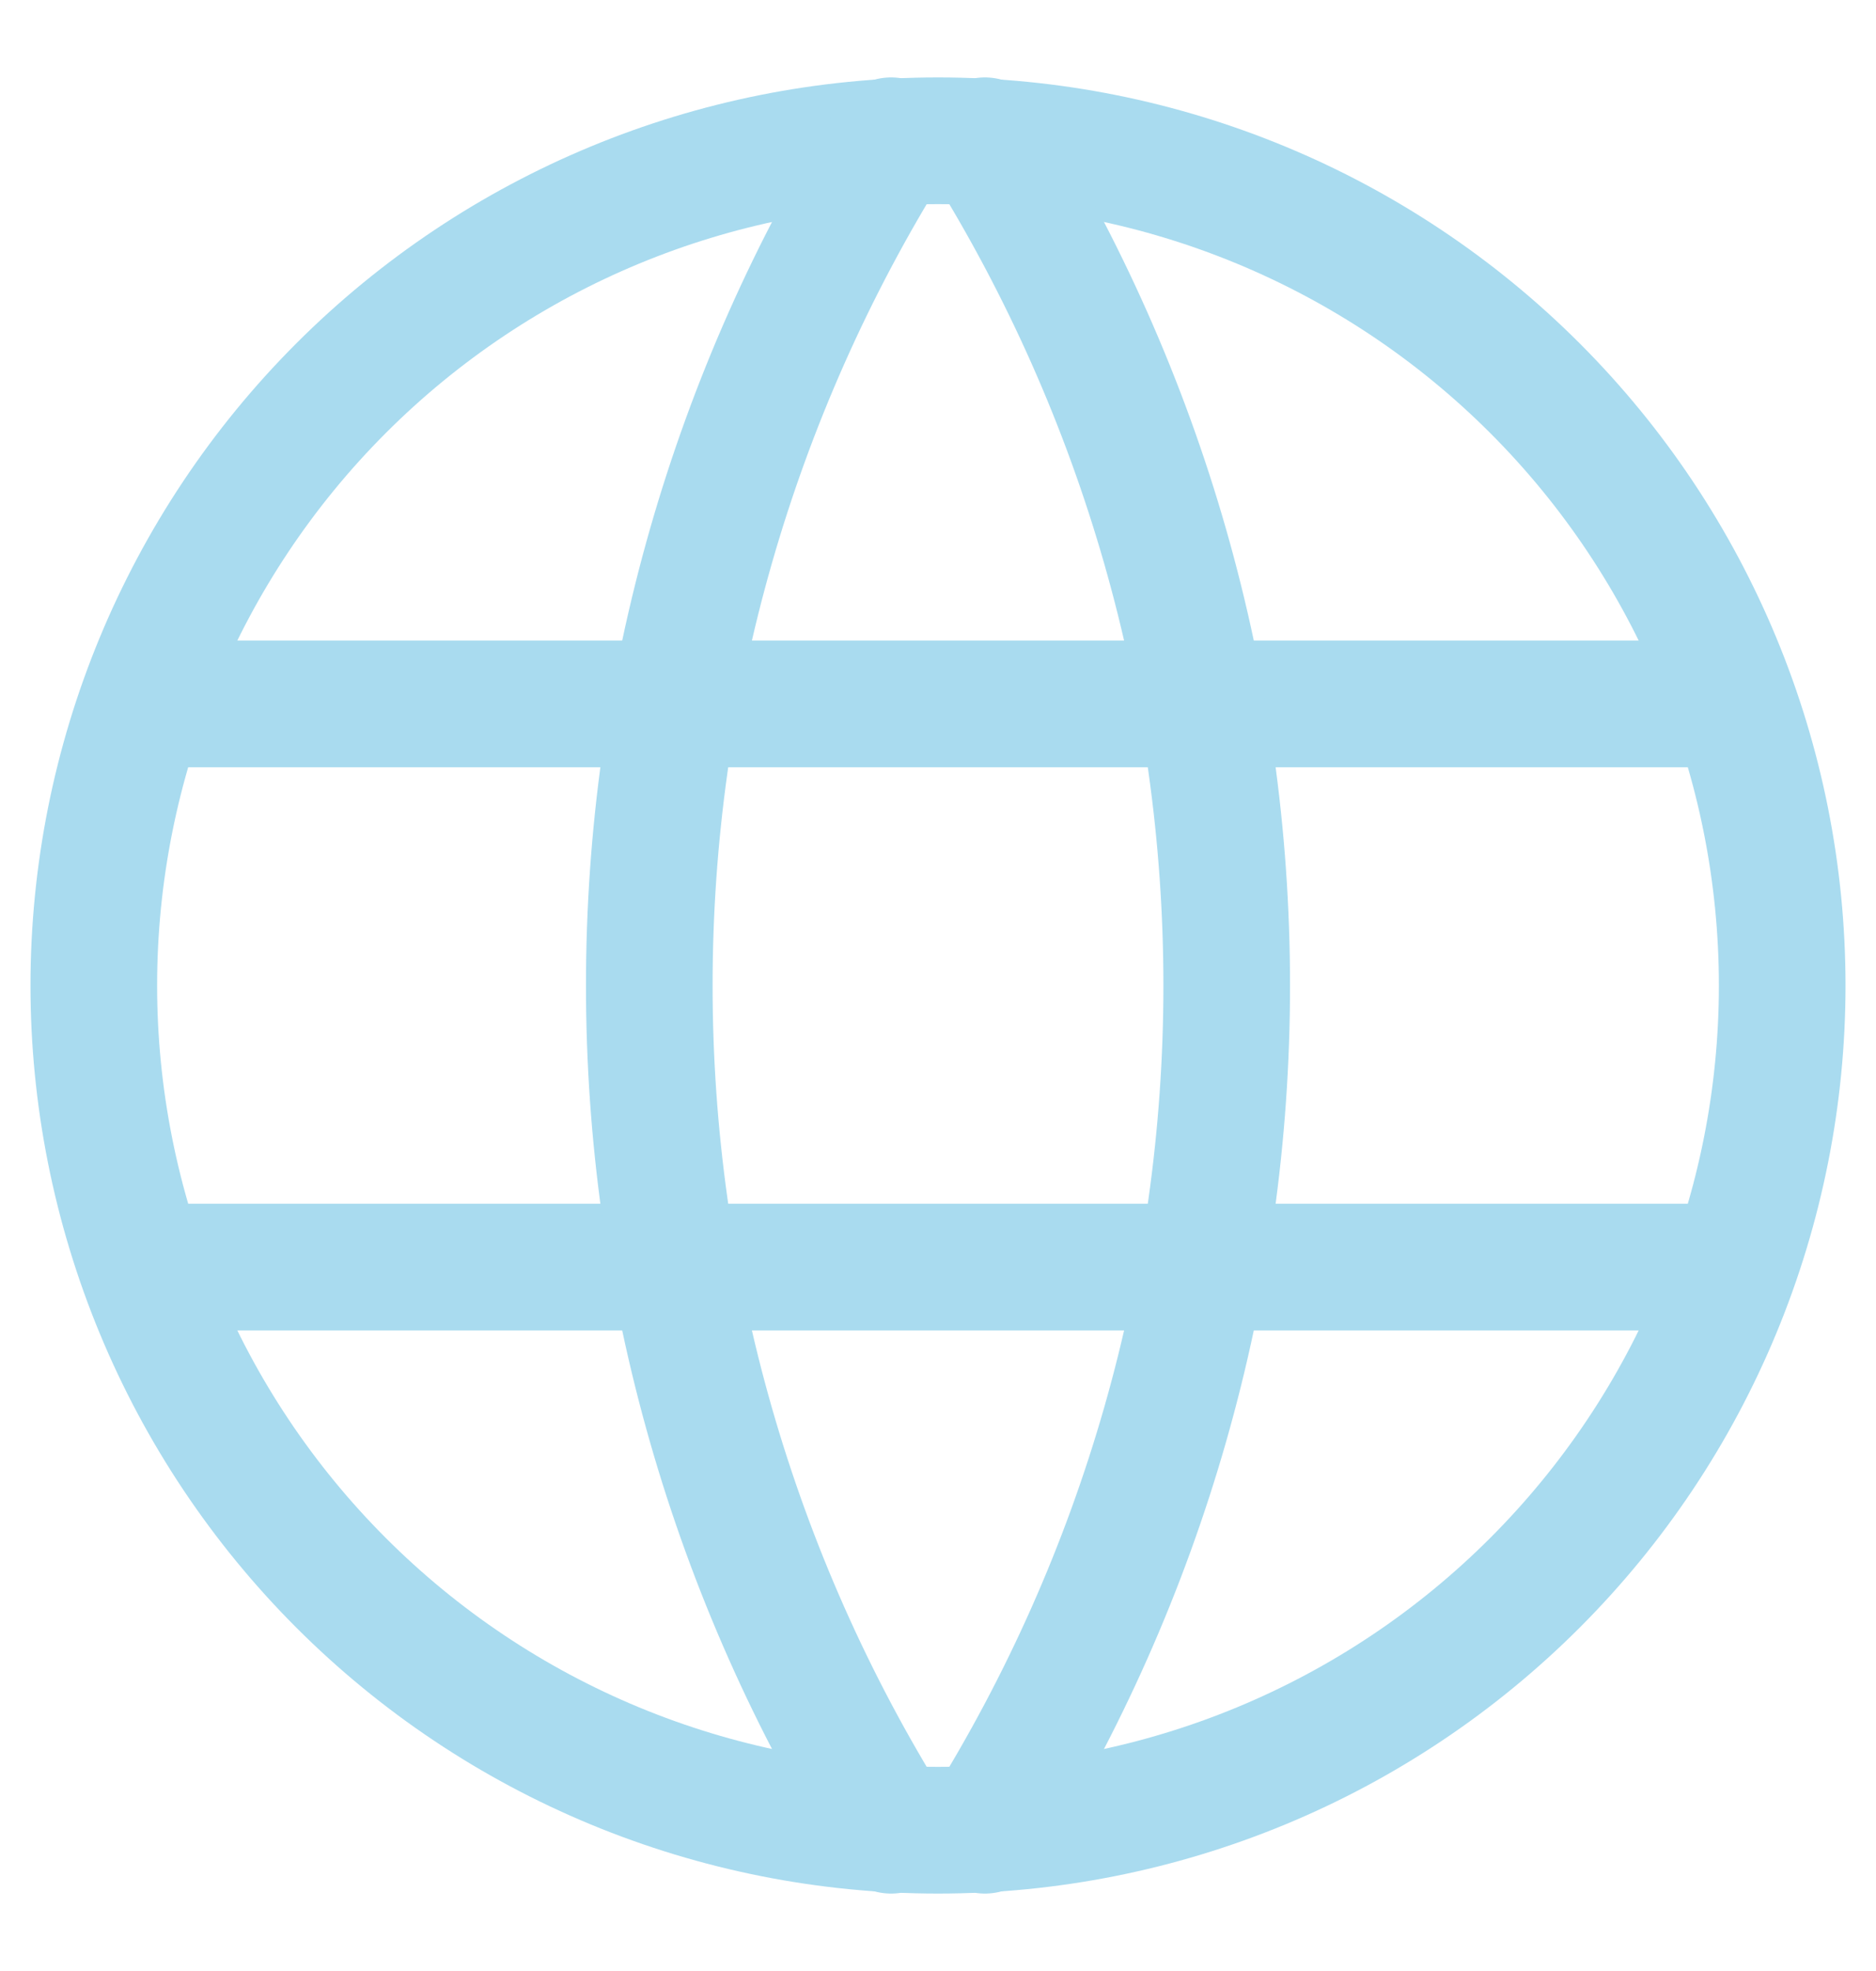
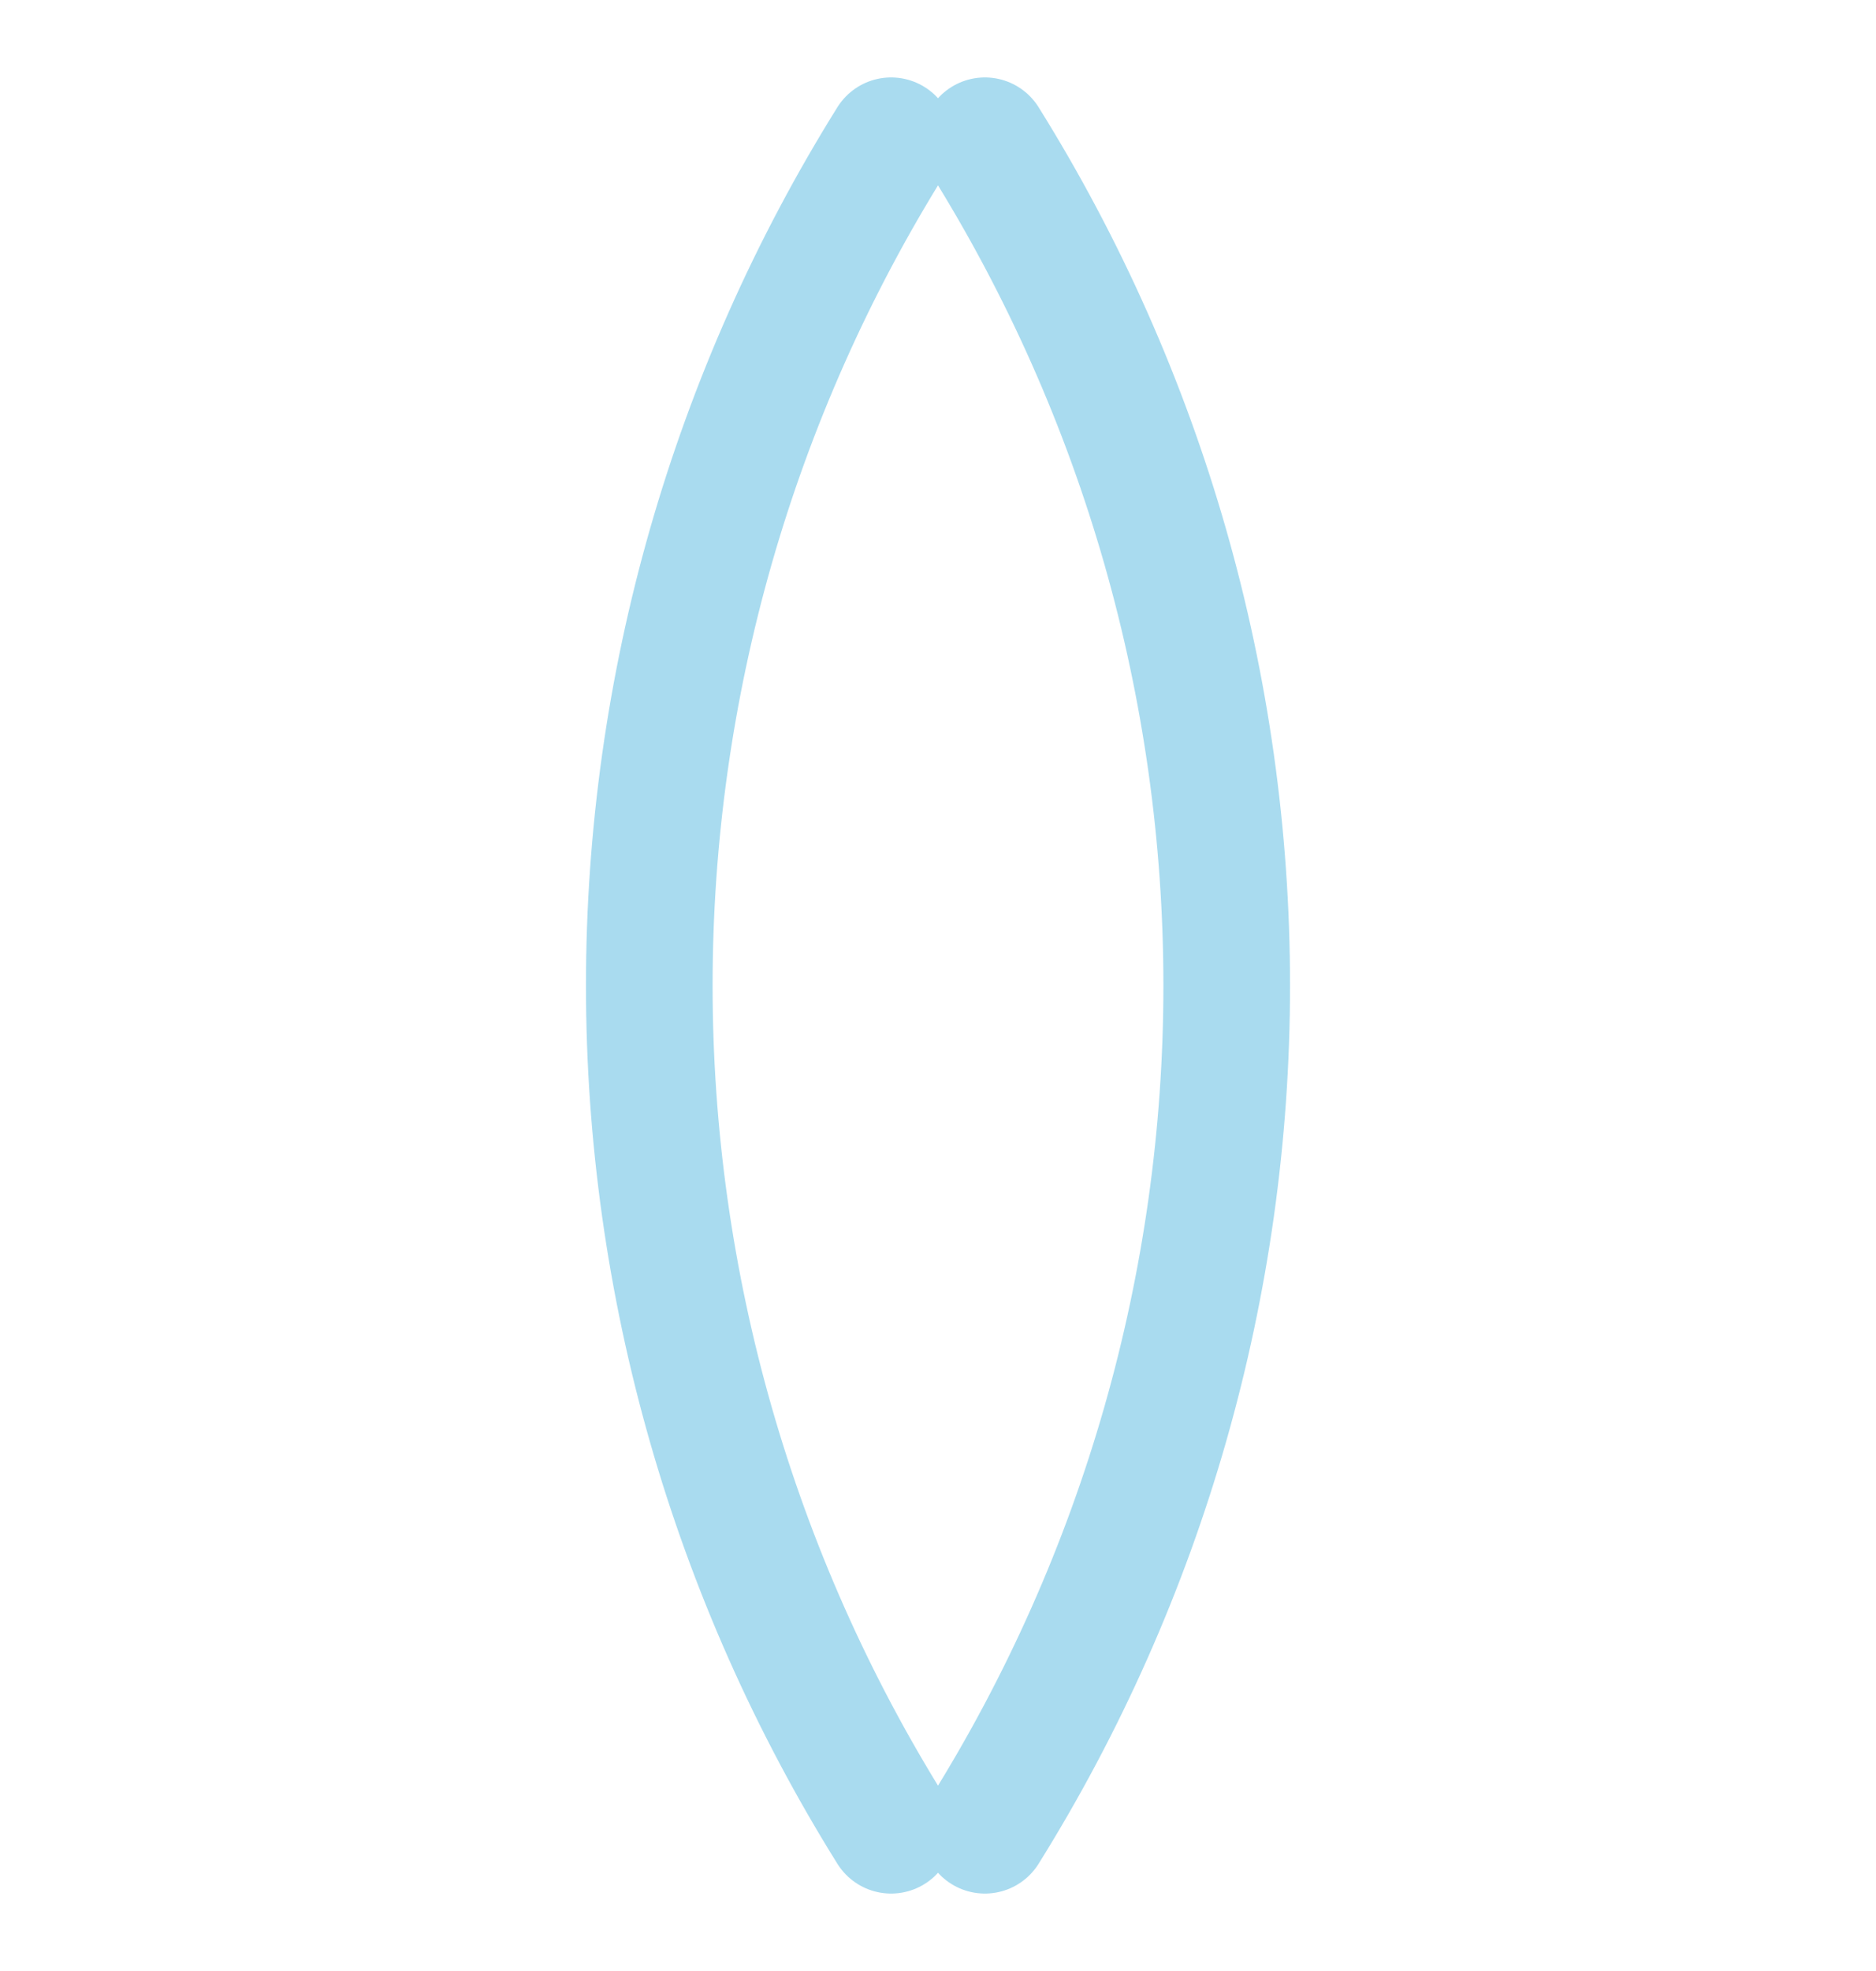
<svg xmlns="http://www.w3.org/2000/svg" width="20" height="21" viewBox="0 0 20 21" fill="none">
-   <path d="M1.6 7.5H18.4M1.6 13.5H18.4M1 10.5C1 11.682 1.233 12.852 1.685 13.944C2.137 15.036 2.8 16.028 3.636 16.864C4.472 17.7 5.464 18.363 6.556 18.815C7.648 19.267 8.818 19.5 10 19.5C11.182 19.5 12.352 19.267 13.444 18.815C14.536 18.363 15.528 17.7 16.364 16.864C17.2 16.028 17.863 15.036 18.315 13.944C18.767 12.852 19 11.682 19 10.5C19 8.113 18.052 5.824 16.364 4.136C14.676 2.448 12.387 1.5 10 1.5C7.613 1.5 5.324 2.448 3.636 4.136C1.948 5.824 1 8.113 1 10.5Z" stroke="#A9DBEF" stroke-width="1.35" stroke-linecap="round" stroke-linejoin="round" />
  <path d="M9.5 1.5C7.815 4.2 6.922 7.318 6.922 10.5C6.922 13.682 7.815 16.8 9.5 19.5M10.5 1.5C12.185 4.2 13.078 7.318 13.078 10.5C13.078 13.682 12.185 16.8 10.5 19.5" stroke="#A9DBEF" stroke-width="1.35" stroke-linecap="round" stroke-linejoin="round" />
</svg>